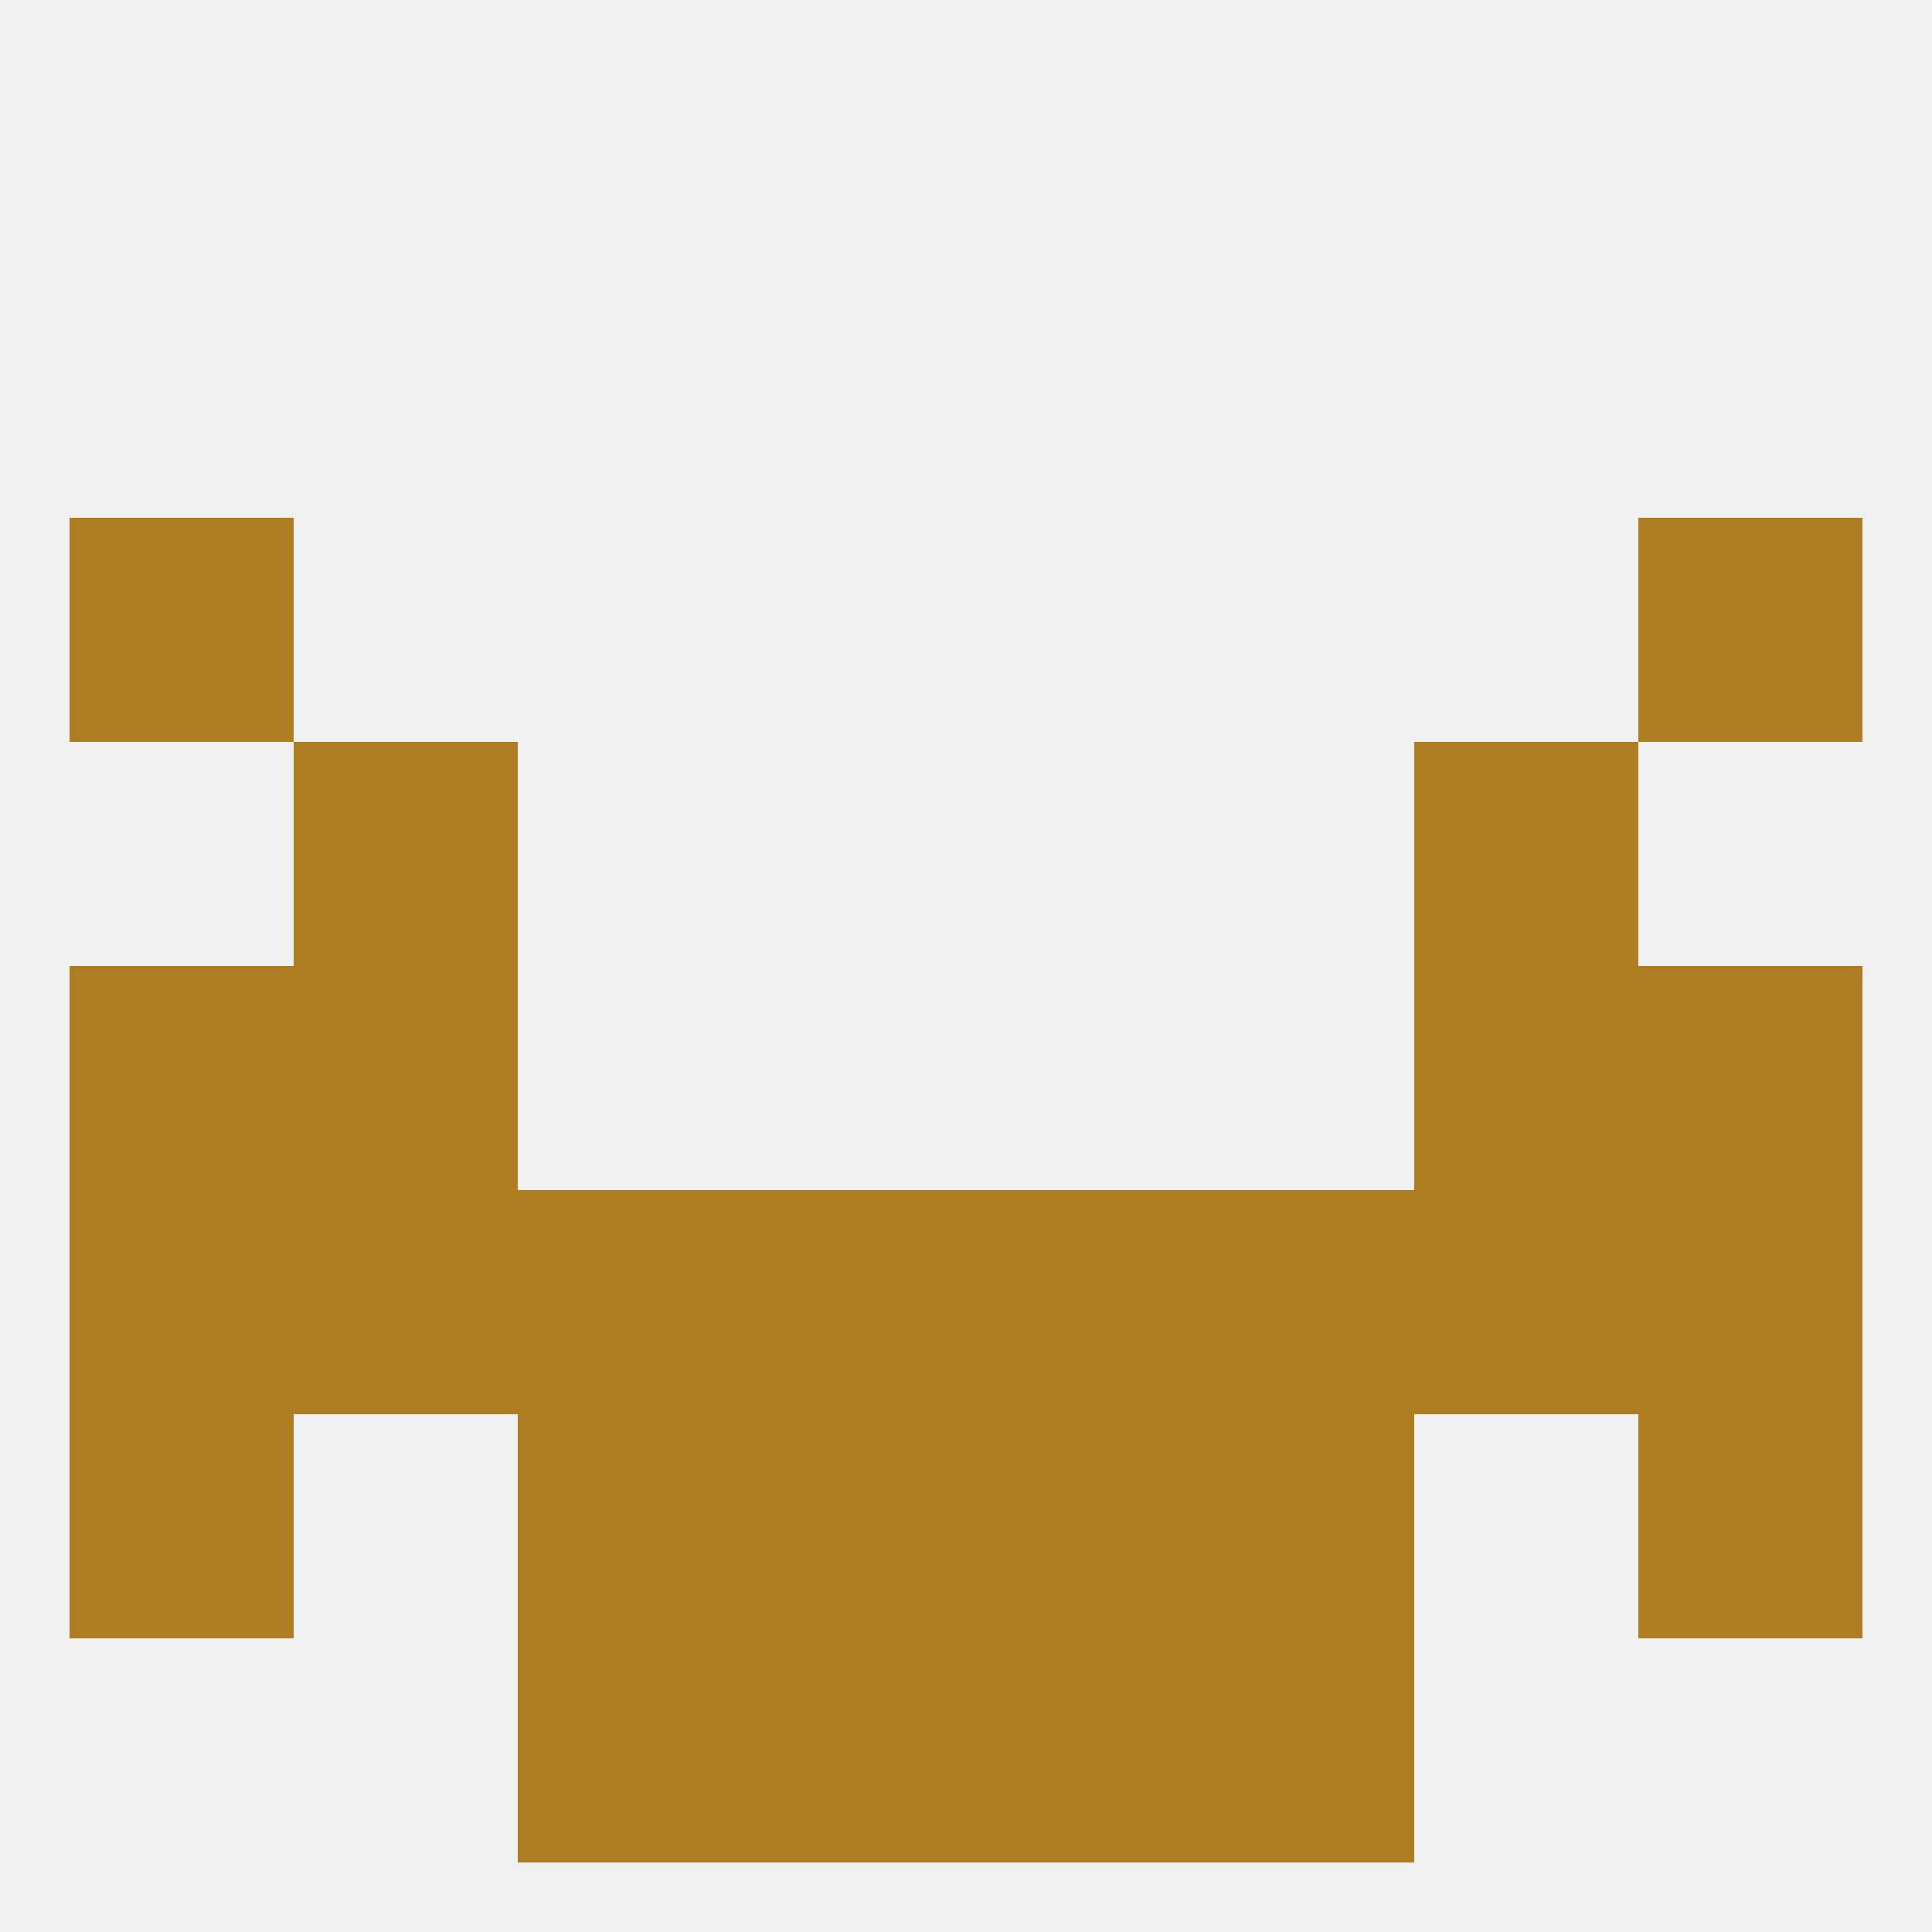
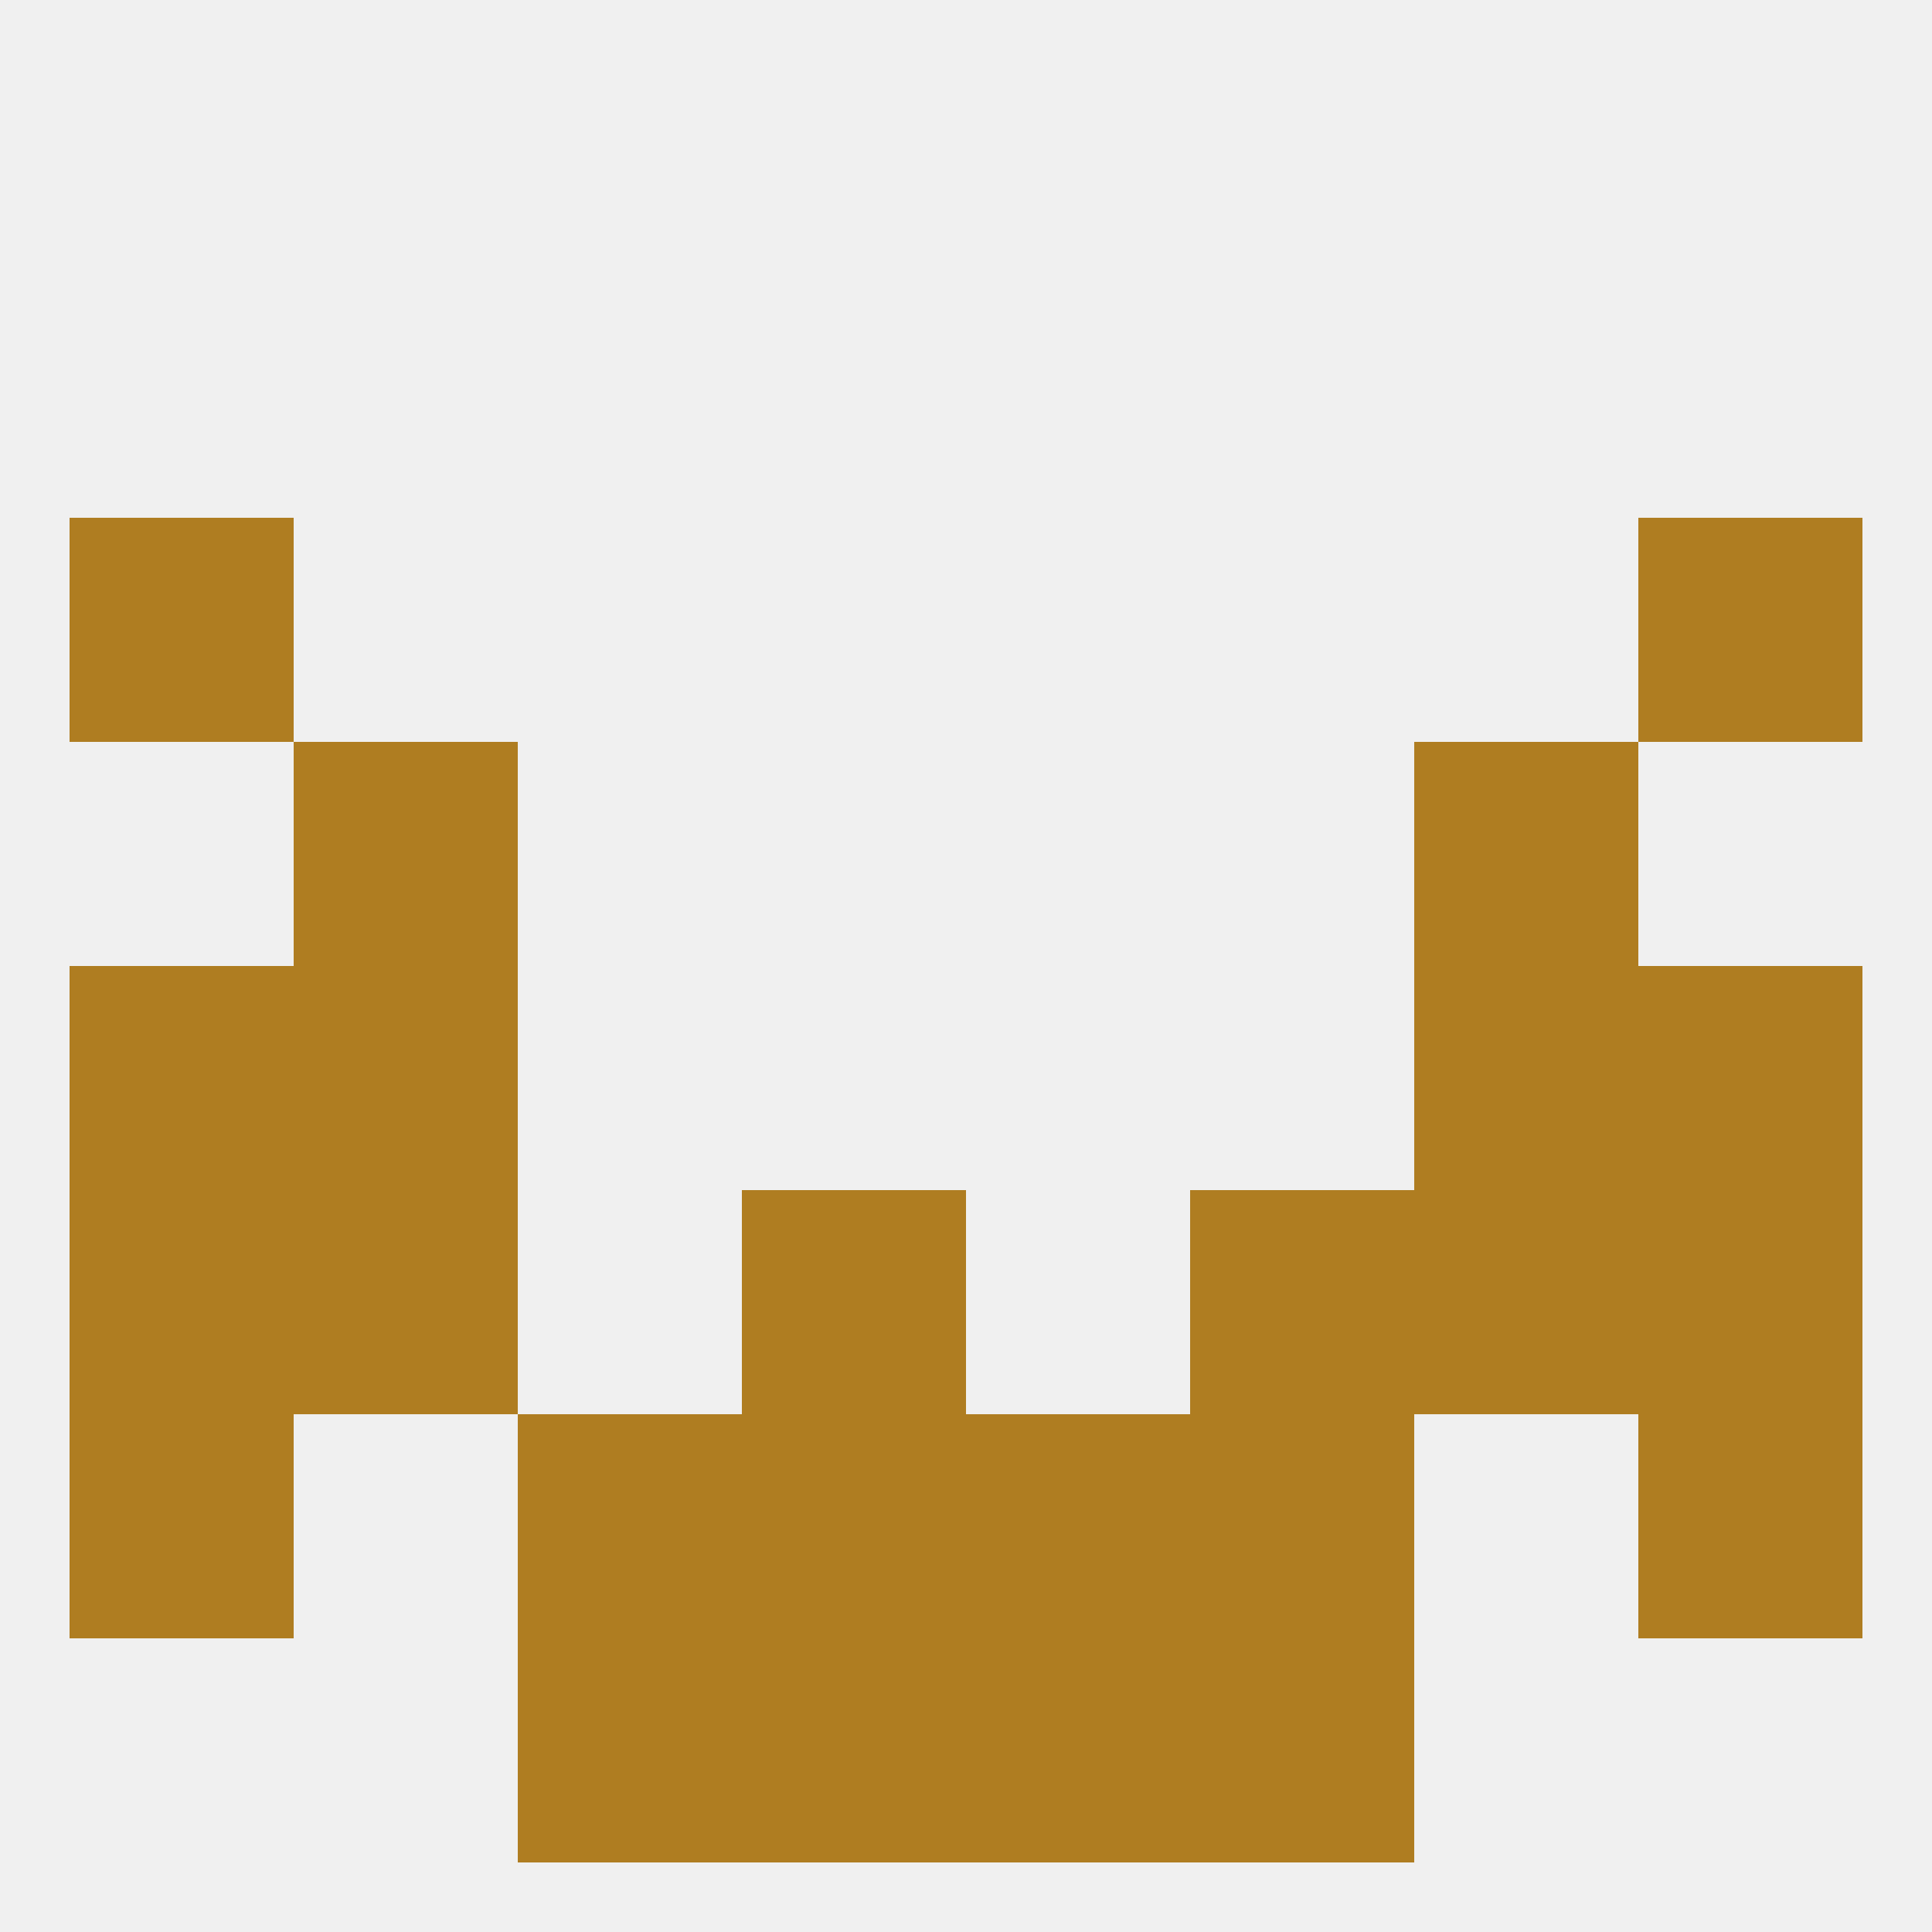
<svg xmlns="http://www.w3.org/2000/svg" version="1.1" baseprofile="full" width="250" height="250" viewBox="0 0 250 250">
  <rect width="100%" height="100%" fill="rgba(240,240,240,255)" />
  <rect x="9" y="67" width="29" height="29" fill="rgba(175,125,33,255)" />
  <rect x="212" y="67" width="29" height="29" fill="rgba(175,125,33,255)" />
-   <rect x="67" y="154" width="29" height="29" fill="rgba(175,125,33,255)" />
  <rect x="183" y="154" width="29" height="29" fill="rgba(175,125,33,255)" />
  <rect x="9" y="154" width="29" height="29" fill="rgba(175,125,33,255)" />
  <rect x="154" y="154" width="29" height="29" fill="rgba(175,125,33,255)" />
  <rect x="38" y="154" width="29" height="29" fill="rgba(175,125,33,255)" />
  <rect x="212" y="154" width="29" height="29" fill="rgba(175,125,33,255)" />
  <rect x="96" y="154" width="29" height="29" fill="rgba(175,125,33,255)" />
-   <rect x="125" y="154" width="29" height="29" fill="rgba(175,125,33,255)" />
  <rect x="154" y="183" width="29" height="29" fill="rgba(175,125,33,255)" />
  <rect x="96" y="183" width="29" height="29" fill="rgba(175,125,33,255)" />
  <rect x="125" y="183" width="29" height="29" fill="rgba(175,125,33,255)" />
  <rect x="9" y="183" width="29" height="29" fill="rgba(175,125,33,255)" />
  <rect x="212" y="183" width="29" height="29" fill="rgba(175,125,33,255)" />
  <rect x="67" y="183" width="29" height="29" fill="rgba(175,125,33,255)" />
  <rect x="96" y="212" width="29" height="29" fill="rgba(175,125,33,255)" />
  <rect x="125" y="212" width="29" height="29" fill="rgba(175,125,33,255)" />
  <rect x="67" y="212" width="29" height="29" fill="rgba(175,125,33,255)" />
  <rect x="154" y="212" width="29" height="29" fill="rgba(175,125,33,255)" />
  <rect x="183" y="125" width="29" height="29" fill="rgba(175,125,33,255)" />
  <rect x="9" y="125" width="29" height="29" fill="rgba(175,125,33,255)" />
  <rect x="212" y="125" width="29" height="29" fill="rgba(175,125,33,255)" />
  <rect x="38" y="125" width="29" height="29" fill="rgba(175,125,33,255)" />
  <rect x="183" y="96" width="29" height="29" fill="rgba(175,125,33,255)" />
  <rect x="38" y="96" width="29" height="29" fill="rgba(175,125,33,255)" />
</svg>